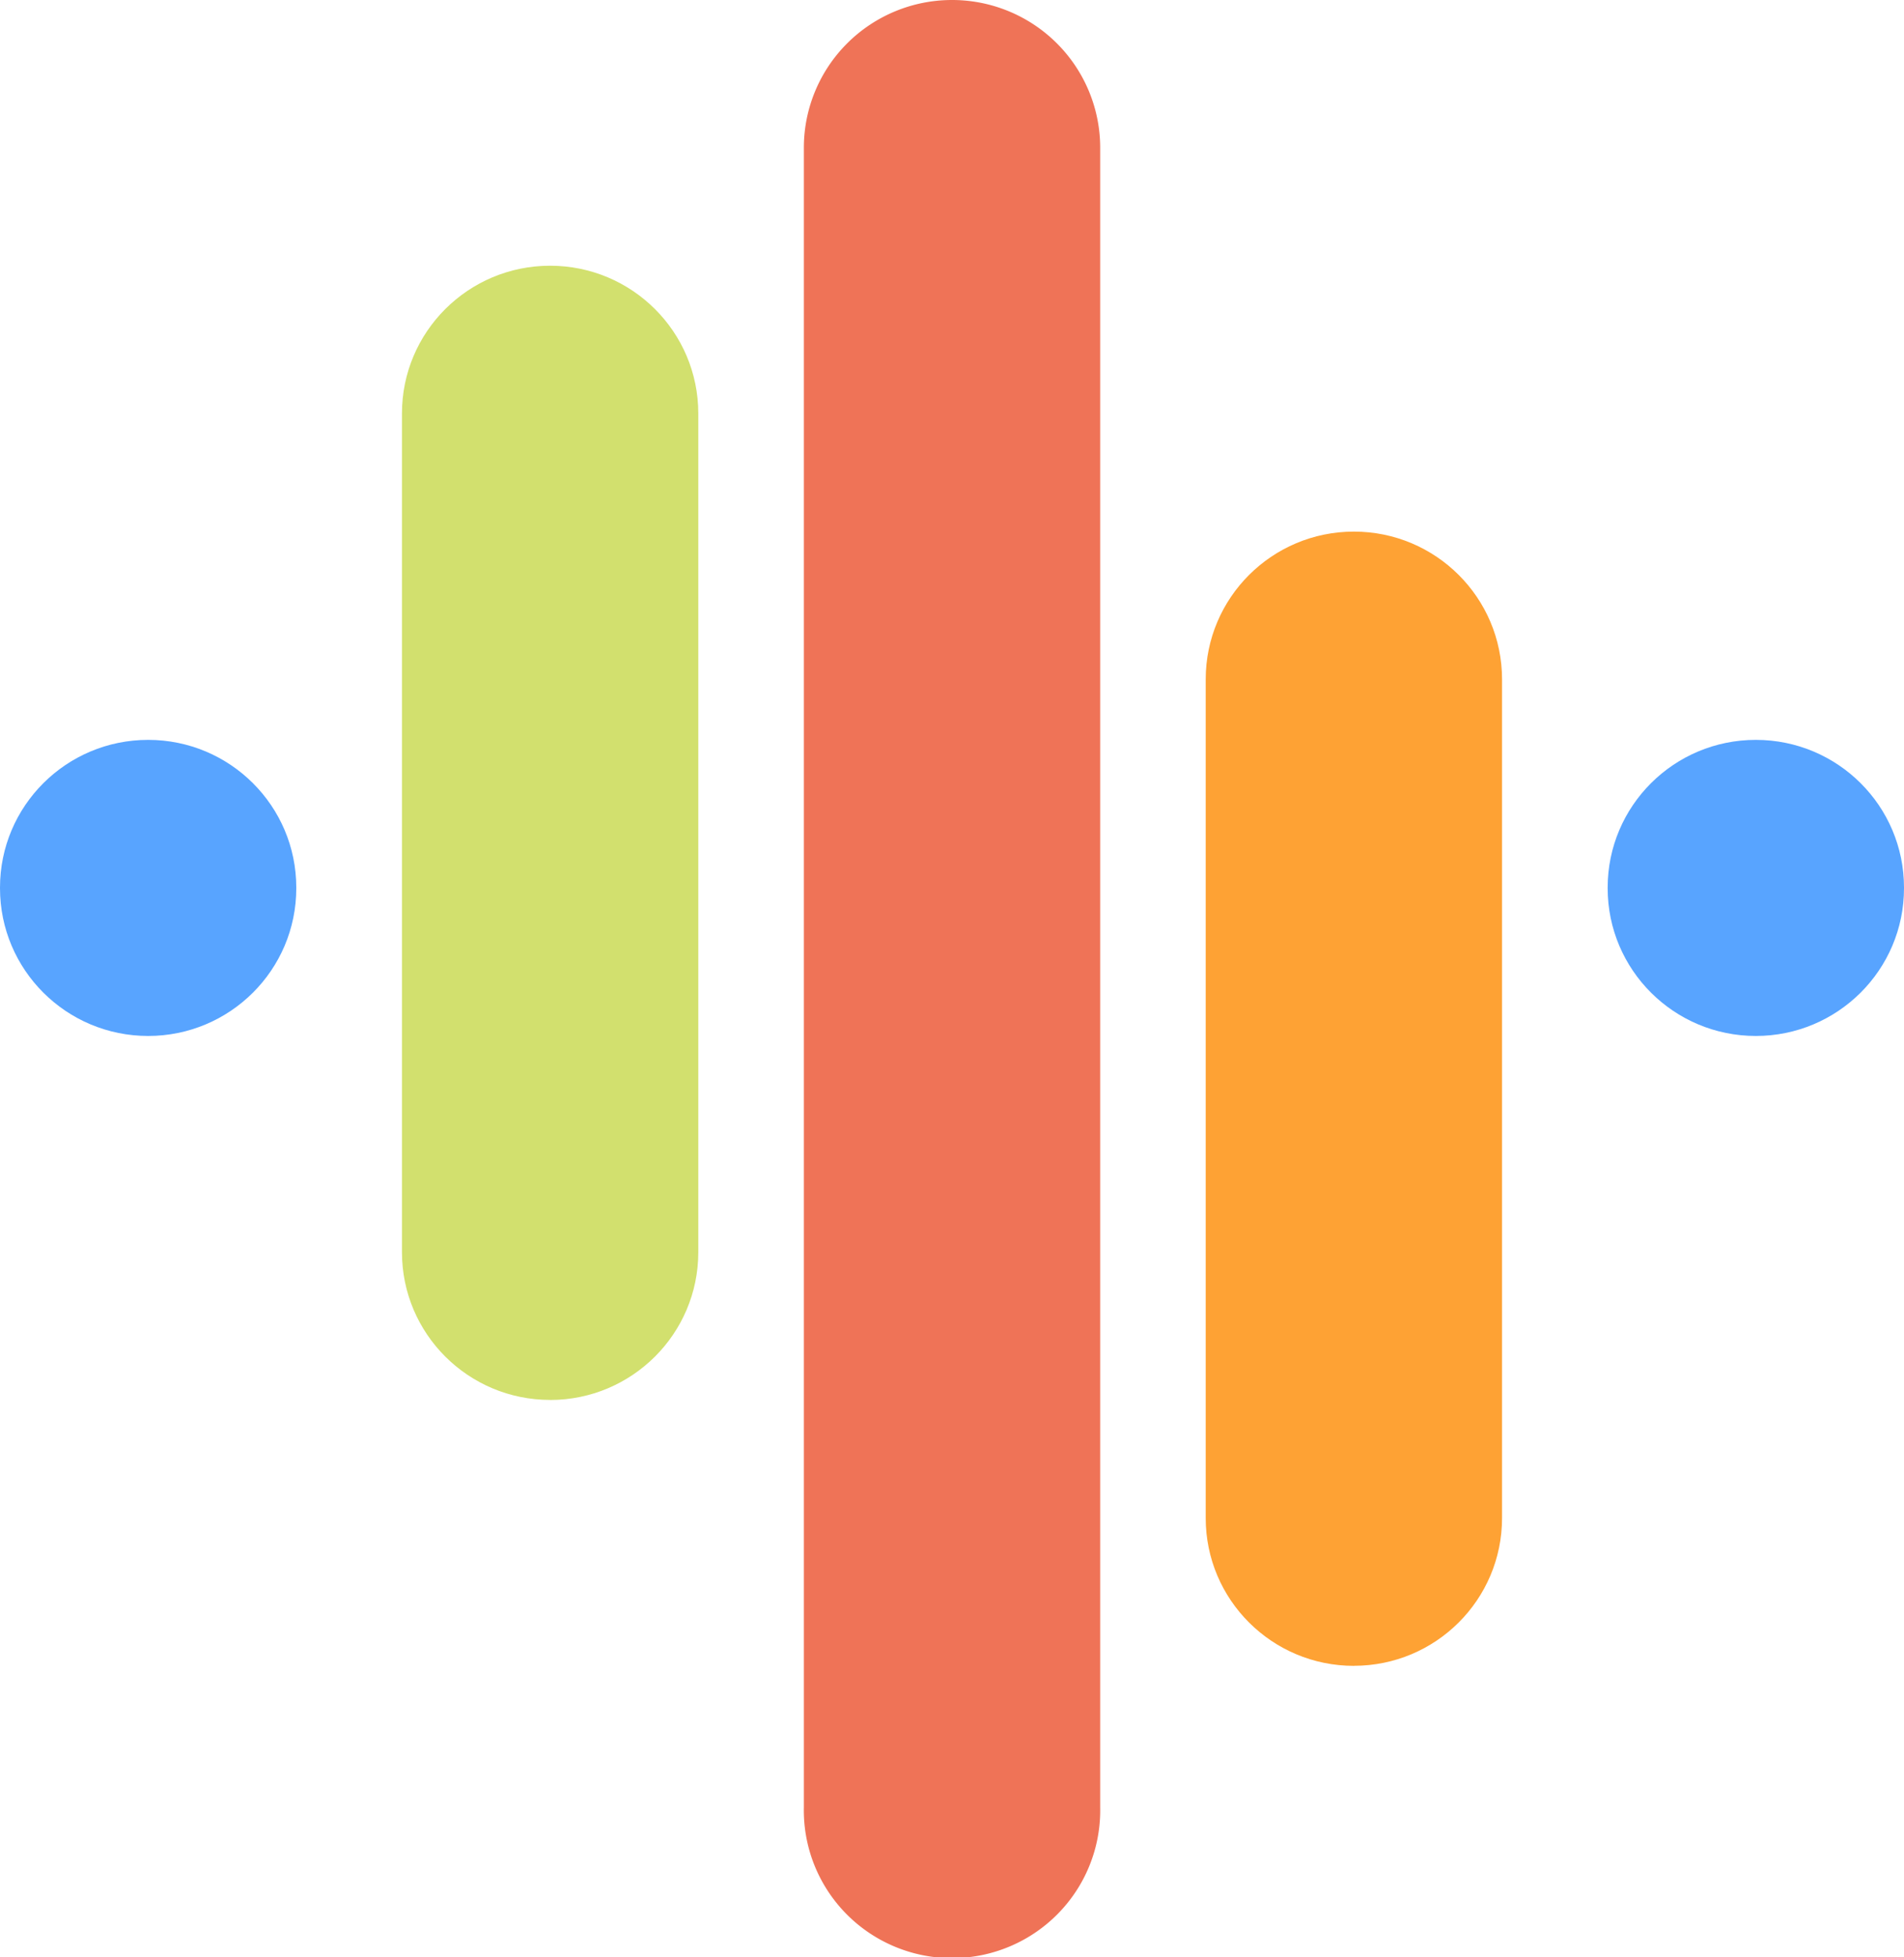
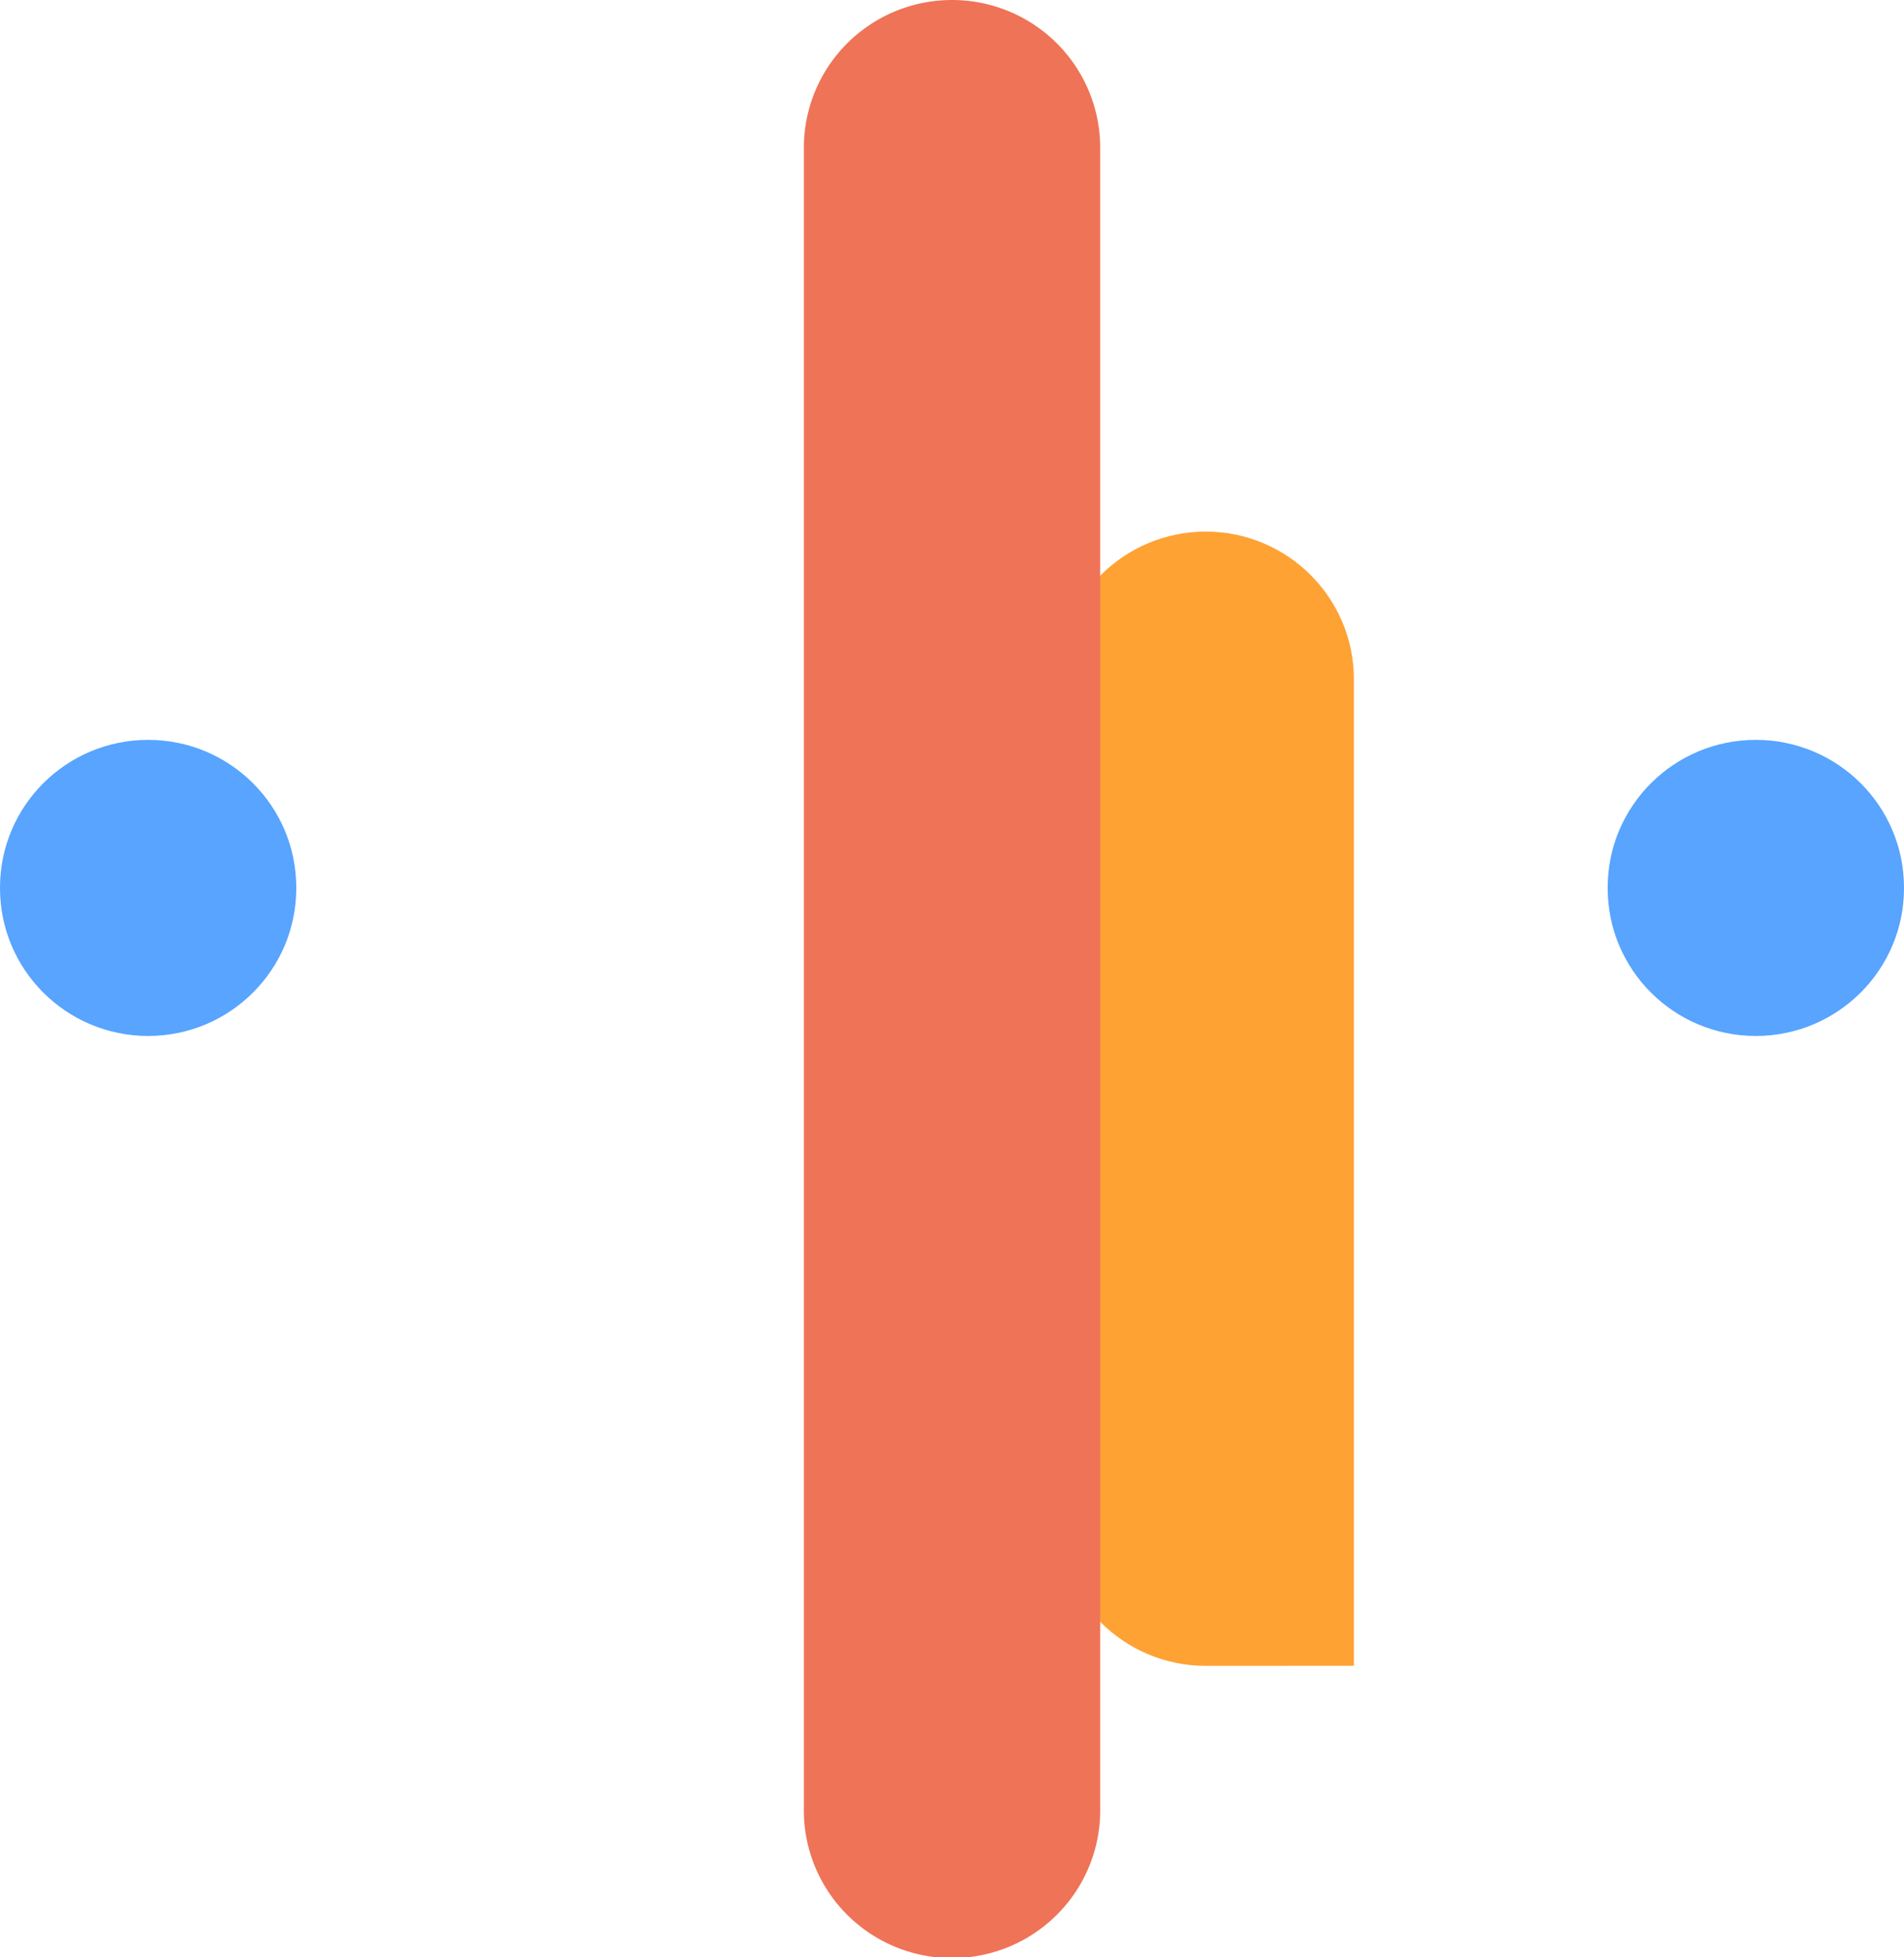
<svg xmlns="http://www.w3.org/2000/svg" xml:space="preserve" viewBox="0 0 36 37">
-   <path fill="#fea234" d="M25.599 31.489c1.547 0 2.801-1.25 2.801-2.793V12.842c0-1.542-1.254-2.793-2.801-2.793-1.547 0-2.802 1.251-2.802 2.793v15.855c0 1.542 1.254 2.793 2.802 2.793z" />
-   <path fill="#d2e06e" d="M10.401 26.464c1.547 0 2.802-1.251 2.802-2.793V7.816c0-1.542-1.254-2.793-2.802-2.793-1.547 0-2.801 1.25-2.801 2.793v15.854c0 1.543 1.254 2.793 2.801 2.793z" />
+   <path fill="#fea234" d="M25.599 31.489V12.842c0-1.542-1.254-2.793-2.801-2.793-1.547 0-2.802 1.251-2.802 2.793v15.855c0 1.542 1.254 2.793 2.802 2.793z" />
  <path fill="#ef7357" d="M18 0a2.801 2.793 0 0 0-2.801 2.793v31.376a2.802 2.793 0 1 0 5.603 0V2.793A2.801 2.793 0 0 0 18 0z" />
  <path fill="#58a4ff" d="M2.801 19.583c1.547 0 2.801-1.25 2.801-2.793v-.011c0-1.543-1.254-2.793-2.801-2.793C1.254 13.986 0 15.236 0 16.779v.011c0 1.543 1.254 2.793 2.801 2.793zm30.397 0c1.547 0 2.802-1.25 2.802-2.793v-.011c0-1.543-1.254-2.793-2.802-2.793-1.547 0-2.801 1.25-2.801 2.793v.011c0 1.543 1.254 2.793 2.801 2.793z" />
</svg>